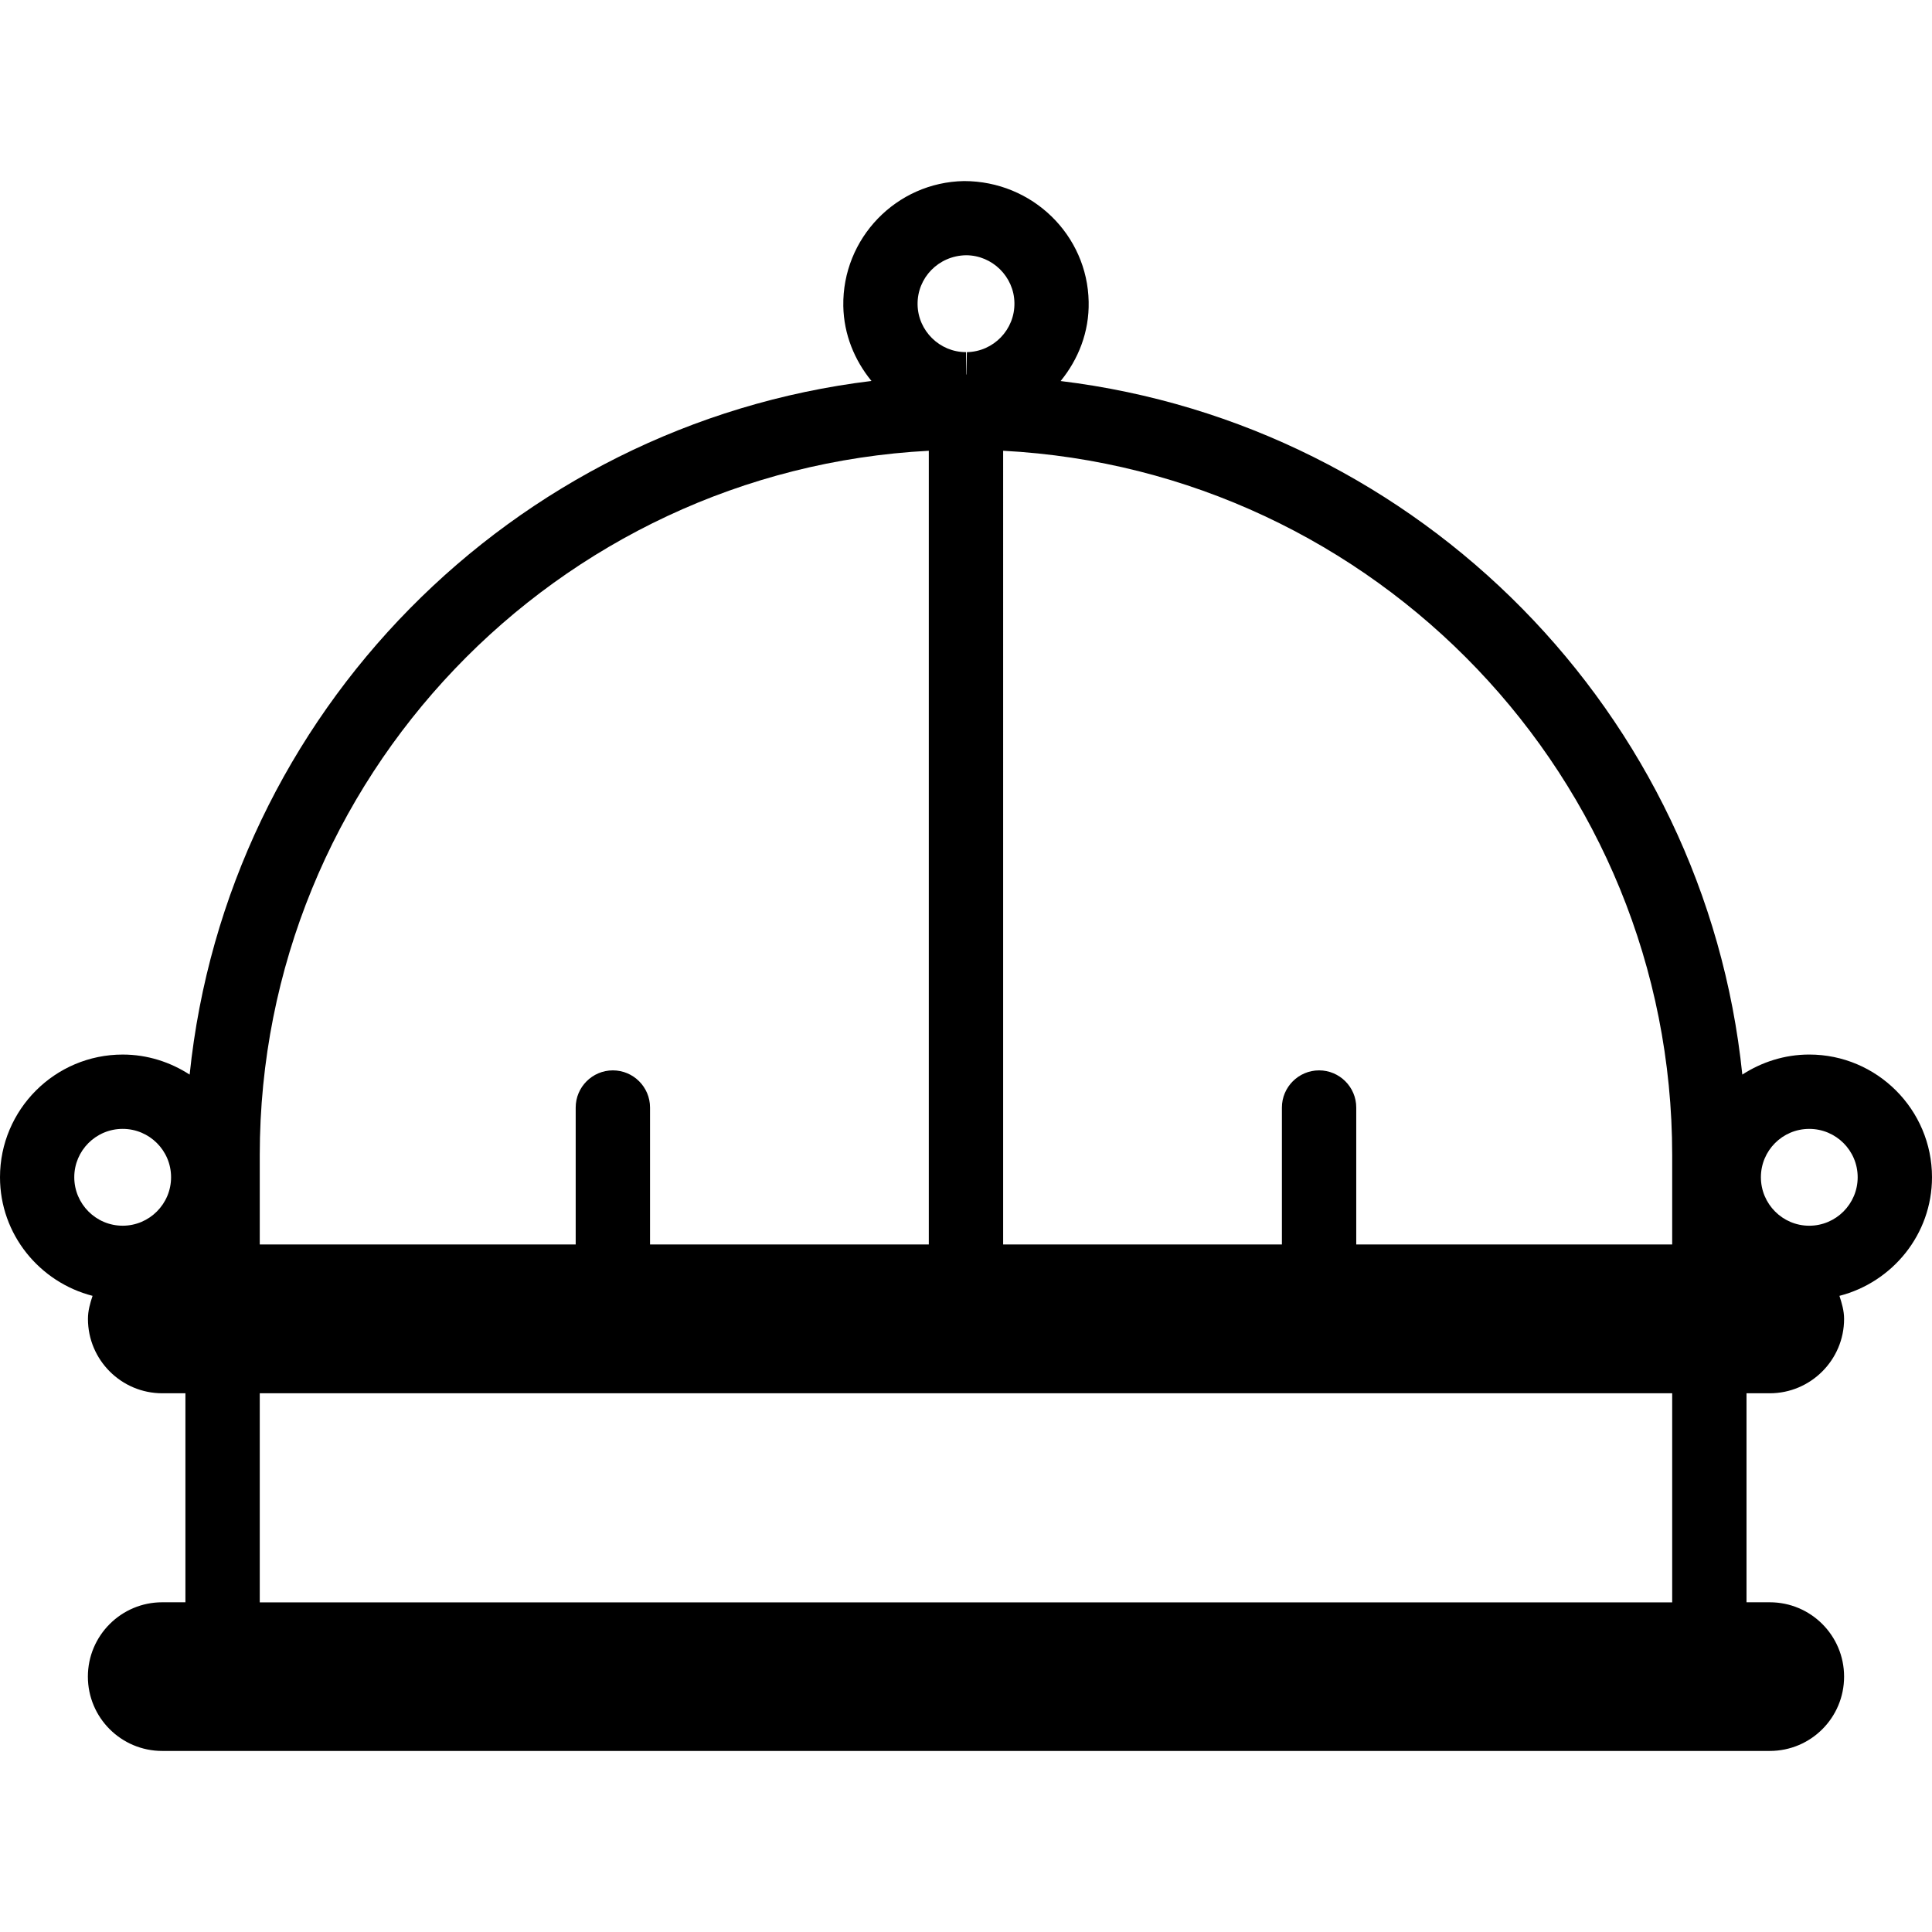
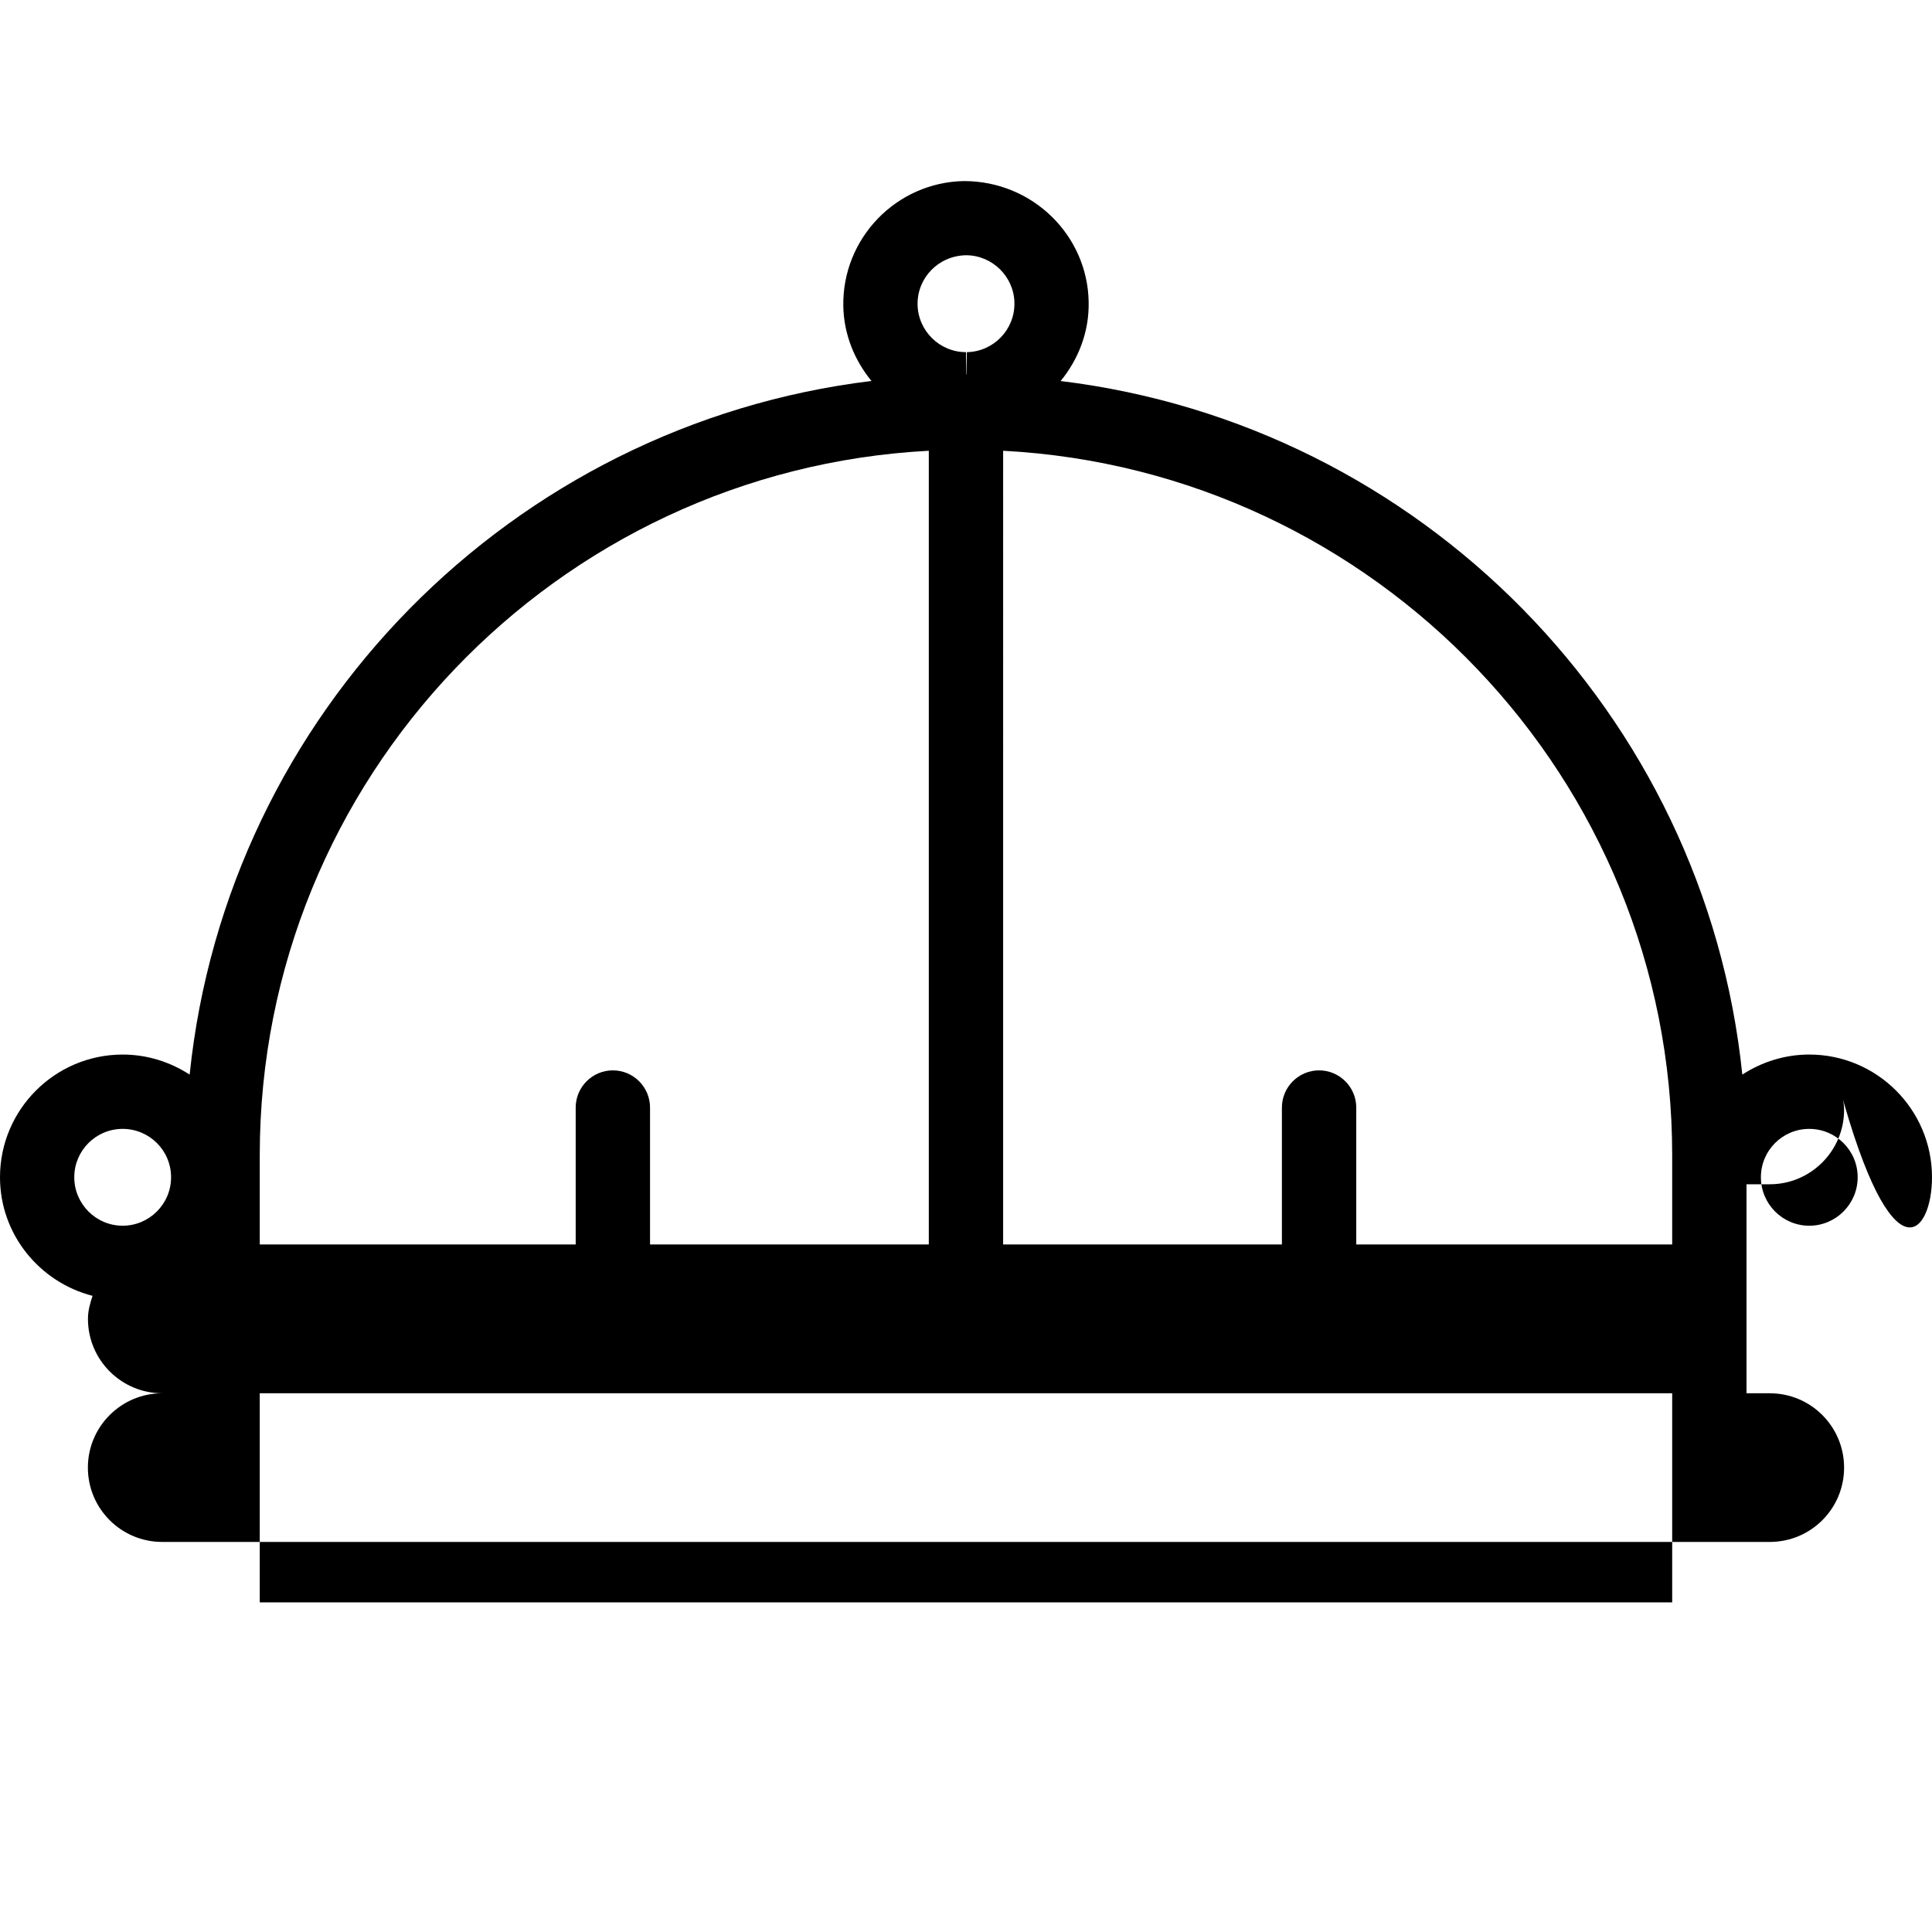
<svg xmlns="http://www.w3.org/2000/svg" fill="#000000" version="1.1" id="Capa_1" width="800px" height="800px" viewBox="0 0 140.342 140.341" xml:space="preserve">
  <g>
-     <path d="M140.342,85.514c0-4.915-4.002-8.912-8.917-8.912c-1.793,0-3.459,0.549-4.862,1.456   c-2.7-26.246-23.403-47.206-49.518-50.38c1.287-1.577,2.083-3.568,2.036-5.756c-0.085-4.838-4.079-8.77-9.058-8.77l0,0   c-4.915,0.087-8.846,4.158-8.765,9.079c0.037,2.067,0.82,3.942,2.046,5.442c-26.114,3.175-46.818,24.134-49.528,50.386   c-1.4-0.907-3.069-1.456-4.86-1.456C3.998,76.602,0,80.599,0,85.514c0,4.155,2.874,7.626,6.724,8.617   c-0.179,0.538-0.335,1.075-0.335,1.677c0,2.975,2.421,5.4,5.4,5.4h1.68v15.182h-1.685c-2.979,0-5.4,2.421-5.4,5.4   c0,2.984,2.42,5.399,5.4,5.399h116.772c2.99,0,5.4-2.415,5.4-5.399c0-2.979-2.41-5.4-5.4-5.4h-1.688v-15.182h1.688   c2.975,0,5.4-2.426,5.4-5.4c0-0.596-0.163-1.139-0.338-1.677C137.468,93.14,140.342,89.665,140.342,85.514z M121.469,83.912v6.486   h-22.95v-9.946c0-1.487-1.213-2.7-2.7-2.7s-2.7,1.213-2.7,2.7v9.946h-20.25V32.743C99.895,34.165,121.469,56.537,121.469,83.912z    M66.654,22.127c-0.034-1.943,1.516-3.554,3.52-3.586c1.906,0,3.488,1.556,3.515,3.462c0.034,1.938-1.516,3.541-3.454,3.576   l-0.04,1.625c-0.005,0-0.01,0-0.021,0l0,0v-1.625C68.262,25.584,66.686,24.034,66.654,22.127z M67.469,32.743v57.655h-20.25v-9.946   c0-1.487-1.21-2.7-2.7-2.7s-2.7,1.213-2.7,2.7v9.946h-22.95v-6.486C18.869,56.537,40.442,34.165,67.469,32.743z M5.395,85.514   c0-1.94,1.577-3.512,3.515-3.512c1.941,0,3.517,1.571,3.517,3.512s-1.576,3.522-3.517,3.522   C6.972,89.037,5.395,87.455,5.395,85.514z M121.469,116.396h-102.6v-15.188h102.6V116.396z M131.425,89.037   c-1.94,0-3.512-1.582-3.512-3.522s1.571-3.512,3.512-3.512s3.518,1.571,3.518,3.512S133.365,89.037,131.425,89.037z" />
+     <path d="M140.342,85.514c0-4.915-4.002-8.912-8.917-8.912c-1.793,0-3.459,0.549-4.862,1.456   c-2.7-26.246-23.403-47.206-49.518-50.38c1.287-1.577,2.083-3.568,2.036-5.756c-0.085-4.838-4.079-8.77-9.058-8.77l0,0   c-4.915,0.087-8.846,4.158-8.765,9.079c0.037,2.067,0.82,3.942,2.046,5.442c-26.114,3.175-46.818,24.134-49.528,50.386   c-1.4-0.907-3.069-1.456-4.86-1.456C3.998,76.602,0,80.599,0,85.514c0,4.155,2.874,7.626,6.724,8.617   c-0.179,0.538-0.335,1.075-0.335,1.677c0,2.975,2.421,5.4,5.4,5.4h1.68h-1.685c-2.979,0-5.4,2.421-5.4,5.4   c0,2.984,2.42,5.399,5.4,5.399h116.772c2.99,0,5.4-2.415,5.4-5.399c0-2.979-2.41-5.4-5.4-5.4h-1.688v-15.182h1.688   c2.975,0,5.4-2.426,5.4-5.4c0-0.596-0.163-1.139-0.338-1.677C137.468,93.14,140.342,89.665,140.342,85.514z M121.469,83.912v6.486   h-22.95v-9.946c0-1.487-1.213-2.7-2.7-2.7s-2.7,1.213-2.7,2.7v9.946h-20.25V32.743C99.895,34.165,121.469,56.537,121.469,83.912z    M66.654,22.127c-0.034-1.943,1.516-3.554,3.52-3.586c1.906,0,3.488,1.556,3.515,3.462c0.034,1.938-1.516,3.541-3.454,3.576   l-0.04,1.625c-0.005,0-0.01,0-0.021,0l0,0v-1.625C68.262,25.584,66.686,24.034,66.654,22.127z M67.469,32.743v57.655h-20.25v-9.946   c0-1.487-1.21-2.7-2.7-2.7s-2.7,1.213-2.7,2.7v9.946h-22.95v-6.486C18.869,56.537,40.442,34.165,67.469,32.743z M5.395,85.514   c0-1.94,1.577-3.512,3.515-3.512c1.941,0,3.517,1.571,3.517,3.512s-1.576,3.522-3.517,3.522   C6.972,89.037,5.395,87.455,5.395,85.514z M121.469,116.396h-102.6v-15.188h102.6V116.396z M131.425,89.037   c-1.94,0-3.512-1.582-3.512-3.522s1.571-3.512,3.512-3.512s3.518,1.571,3.518,3.512S133.365,89.037,131.425,89.037z" />
  </g>
</svg>